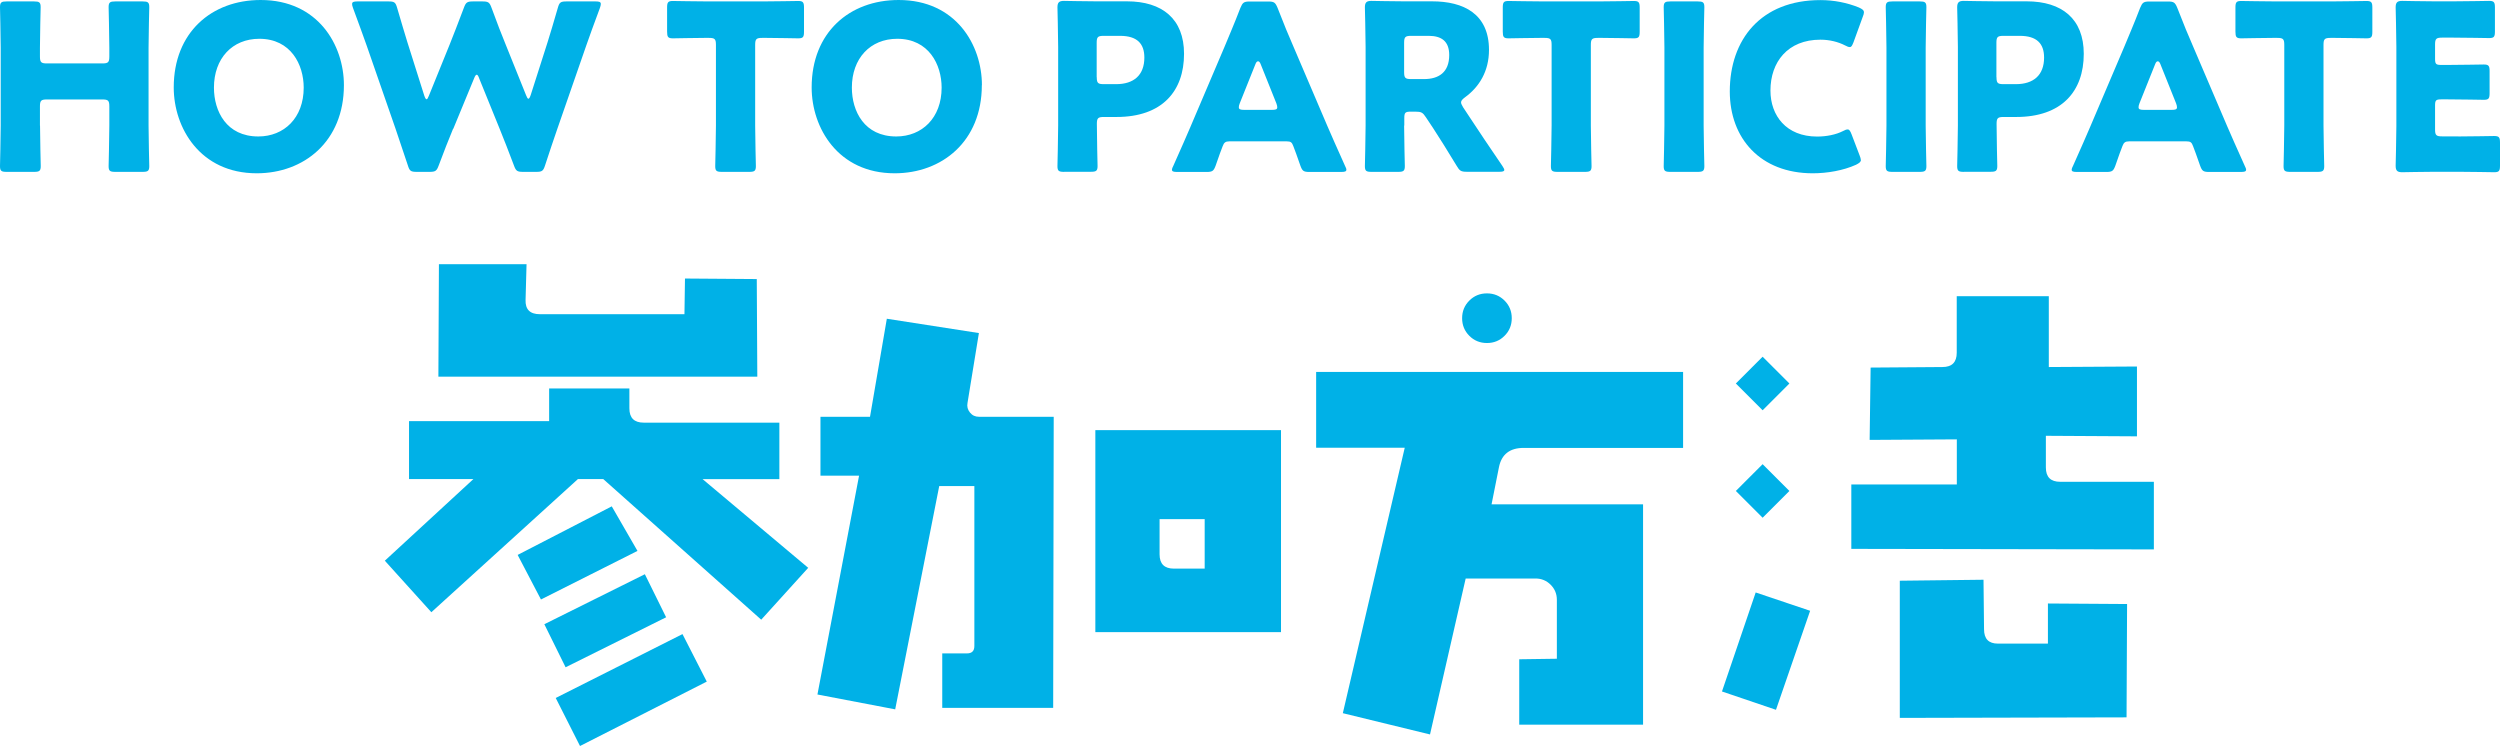
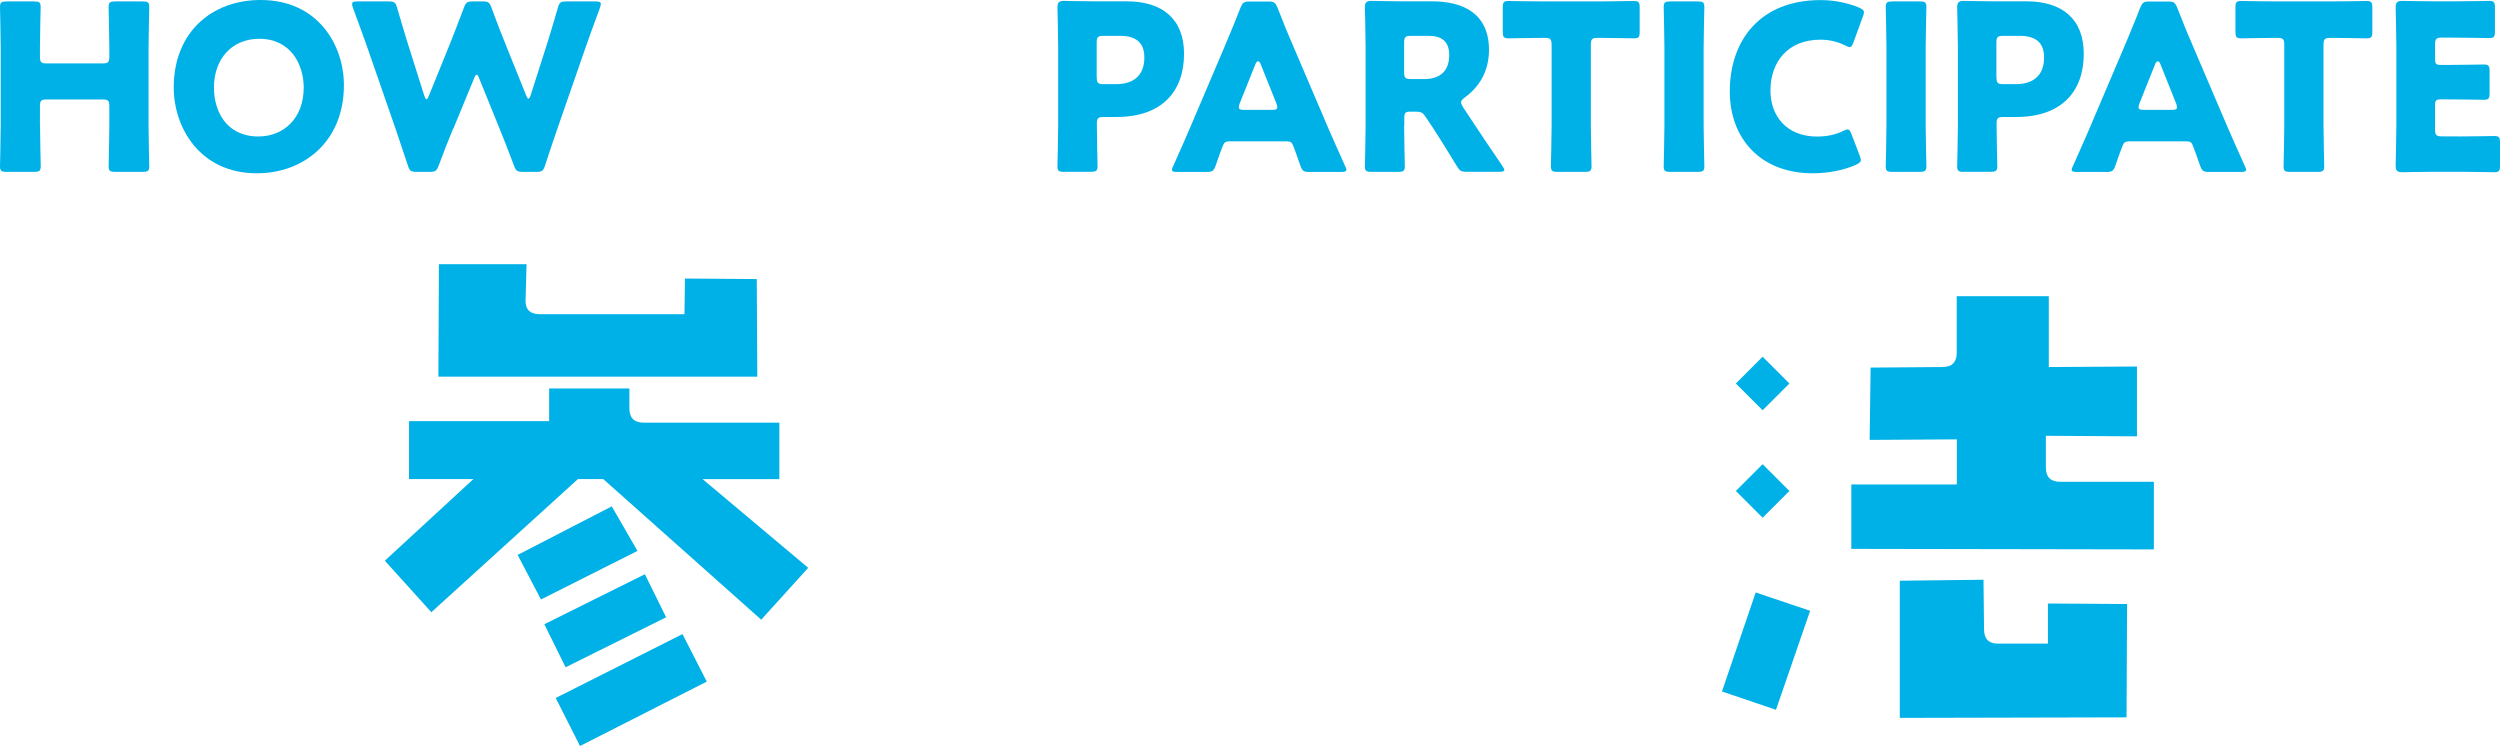
<svg xmlns="http://www.w3.org/2000/svg" id="Layer_2" data-name="Layer 2" width="281.03" height="83.86" viewBox="0 0 281.03 83.86">
  <defs>
    <style>
      .cls-1 {
        fill: #00b1e7;
      }
    </style>
  </defs>
  <g id="_レイヤー_2" data-name="レイヤー 2">
    <g>
      <g>
        <path class="cls-1" d="M90.86,63.82l-5.29,5.84-17.76-15.81h-2.84l-16.48,14.97-5.23-5.79,9.96-9.18h-7.24v-6.51h15.75v-3.67h9.02v2.23c0,1.08.54,1.61,1.61,1.61h15.25v6.35h-8.63l11.86,9.96ZM85.13,42.34h-35.85l.06-12.64h9.85l-.11,4.01c-.04,1.08.5,1.61,1.61,1.61h16.25l.06-4.01,8.07.06.06,10.97ZM71.66,61.93l-10.85,5.46-2.62-5.01,10.58-5.46,2.89,5.01ZM74.88,69.39l-11.3,5.62-2.39-4.84,11.3-5.62,2.39,4.84ZM79.45,76.62l-14.25,7.24-2.73-5.4,14.25-7.18,2.73,5.34Z" />
-         <path class="cls-1" d="M118.45,46.84l-.06,32.73h-12.47v-6.12h2.78c.56,0,.83-.28.83-.83v-17.98h-3.95l-4.95,25.1-8.74-1.67,4.68-24.6h-4.34v-6.62h5.57l1.89-11.02,10.35,1.61-1.28,7.85c-.08.41.02.77.28,1.09.26.32.59.47,1,.47h8.41ZM144,71.06h-20.87v-22.71h20.87v22.71ZM135.42,63.93v-5.57h-5.07v3.95c0,1.08.54,1.61,1.61,1.61h3.45Z" />
-         <path class="cls-1" d="M189.2,50.35h-17.92c-1.56,0-2.49.72-2.78,2.17l-.83,4.17h17.03v24.77h-13.92v-7.35l4.23-.06v-6.62c0-.67-.23-1.23-.7-1.7-.46-.46-1.03-.7-1.7-.7h-7.85l-4.01,17.53-9.8-2.39,6.96-29.84h-9.96v-8.52h41.25v8.52ZM169.94,35.77c0,.78-.27,1.44-.81,1.98-.54.54-1.2.81-1.98.81s-1.44-.27-1.98-.81c-.54-.54-.81-1.2-.81-1.98s.27-1.44.81-1.98c.54-.54,1.2-.81,1.98-.81s1.44.27,1.98.81c.54.54.81,1.2.81,1.98Z" />
        <path class="cls-1" d="M203.48,68.66l-3.84,11.13-6.07-2.06,3.79-11.13,6.12,2.06ZM201.15,43.11l-3.01,3.01-3.01-3.01,3.01-3.01,3.01,3.01ZM201.15,55.19l-3.01,3.01-3.01-3.01,3.01-3.01,3.01,3.01ZM242.12,54.19v7.57l-34.01-.06v-7.24h11.86v-5.07l-9.8.06.11-8.13,8.07-.06c1.08,0,1.61-.54,1.61-1.61v-6.35h10.35v7.96l9.91-.06v7.85l-10.24-.06v3.56c0,1.08.54,1.61,1.61,1.61h10.52ZM239.11,67.89l-.06,12.75-25.49.06v-15.42l9.41-.11.06,5.57c0,1.08.52,1.61,1.56,1.61h5.62v-4.51l8.91.06Z" />
      </g>
      <g>
        <path class="cls-1" d="M4.5,14.12c0,1.38.08,4.37.08,4.55,0,.55-.16.65-.75.65H.75c-.6,0-.75-.1-.75-.65,0-.18.08-3.17.08-4.55V5.36C.08,3.98,0,.99,0,.81,0,.26.16.16.75.16h3.07c.6,0,.75.1.75.65,0,.18-.08,3.17-.08,4.55v.99c0,.65.13.78.78.78h6.24c.65,0,.78-.13.78-.78v-.99c0-1.38-.08-4.37-.08-4.55,0-.55.16-.65.75-.65h3.07c.6,0,.75.1.75.65,0,.18-.08,3.17-.08,4.55v8.76c0,1.38.08,4.37.08,4.55,0,.55-.16.65-.75.65h-3.07c-.6,0-.75-.1-.75-.65,0-.18.08-3.17.08-4.55v-2.16c0-.65-.13-.78-.78-.78h-6.24c-.65,0-.78.13-.78.78v2.16Z" />
        <path class="cls-1" d="M38.66,9.57c0,6.34-4.5,9.91-9.8,9.91-6.37,0-9.33-5.12-9.33-9.65C19.53,3.64,23.79,0,29.3,0c6.45,0,9.36,5.07,9.36,9.57ZM24.05,9.85c0,2.65,1.4,5.49,4.99,5.49,2.89,0,5.1-2.08,5.1-5.49,0-2.57-1.43-5.49-4.99-5.49-3.04,0-5.1,2.21-5.1,5.49Z" />
        <path class="cls-1" d="M50.93,14.48c-.55,1.35-.99,2.44-1.61,4.11-.23.62-.36.73-1.04.73h-1.43c-.68,0-.81-.1-1.01-.75-.55-1.66-.91-2.7-1.38-4.11l-3.25-9.36c-.42-1.2-.81-2.24-1.53-4.21-.08-.21-.1-.34-.1-.44,0-.23.18-.29.6-.29h3.48c.68,0,.81.1.99.75.52,1.79.81,2.73,1.14,3.82l1.9,6.01c.1.29.18.42.26.42s.16-.13.26-.39l2.34-5.77c.49-1.22.88-2.24,1.59-4.11.23-.62.36-.73,1.04-.73h1.04c.68,0,.81.1,1.04.73.68,1.85,1.09,2.91,1.59,4.13l2.29,5.69c.1.26.18.39.26.39s.16-.13.26-.42l1.9-5.95c.34-1.09.62-2.03,1.14-3.82.18-.65.31-.75.99-.75h3.25c.42,0,.6.05.6.29,0,.1-.03.23-.1.44-.73,1.98-1.12,3.02-1.53,4.21l-3.25,9.36c-.47,1.38-.86,2.5-1.38,4.11-.21.65-.34.75-1.01.75h-1.46c-.68,0-.81-.1-1.04-.73-.62-1.66-1.07-2.78-1.59-4.08l-2.31-5.69c-.1-.29-.18-.42-.29-.42-.08,0-.18.13-.29.42l-2.34,5.67Z" />
-         <path class="cls-1" d="M84.89,14.12c0,1.38.08,4.37.08,4.55,0,.55-.16.65-.75.65h-3.07c-.6,0-.75-.1-.75-.65,0-.18.08-3.17.08-4.55V5.04c0-.65-.13-.78-.78-.78h-.55c-.94,0-3.33.05-3.51.05-.55,0-.65-.16-.65-.75V.86c0-.6.1-.75.65-.75.18,0,2.81.05,4.03.05h6.03c1.22,0,3.85-.05,4.03-.05.55,0,.65.16.65.75v2.7c0,.6-.1.75-.65.75-.18,0-2.57-.05-3.51-.05h-.55c-.65,0-.78.13-.78.78v9.07Z" />
-         <path class="cls-1" d="M110.37,9.57c0,6.34-4.5,9.91-9.8,9.91-6.37,0-9.33-5.12-9.33-9.65,0-6.19,4.26-9.83,9.78-9.83,6.45,0,9.36,5.07,9.36,9.57ZM95.76,9.85c0,2.65,1.4,5.49,4.99,5.49,2.89,0,5.1-2.08,5.1-5.49,0-2.57-1.43-5.49-4.99-5.49-3.04,0-5.1,2.21-5.1,5.49Z" />
        <path class="cls-1" d="M119.62,19.32c-.6,0-.75-.1-.75-.65,0-.18.08-3.17.08-4.55V5.28c0-1.38-.08-4.26-.08-4.45,0-.55.18-.73.73-.73.18,0,2.47.05,3.67.05h3.41c3.98,0,6.42,1.98,6.42,5.9,0,4.21-2.47,7.1-7.59,7.1h-1.43c-.65,0-.78.13-.78.78,0,1.59.08,4.55.08,4.73,0,.55-.16.65-.75.65h-2.99ZM123.29,8.68c0,.65.13.78.78.78h1.4c1.98,0,3.17-1.01,3.17-2.99,0-1.56-.81-2.44-2.73-2.44h-1.85c-.65,0-.78.13-.78.78v3.87Z" />
        <path class="cls-1" d="M138.19,15.89c-.42,0-.6.13-.75.55-.18.49-.39.99-.78,2.16-.23.62-.36.73-1.04.73h-3.28c-.42,0-.6-.05-.6-.26,0-.1.05-.23.16-.44.96-2.16,1.48-3.33,1.92-4.37l3.82-8.97c.49-1.2,1.12-2.63,1.79-4.39.26-.62.39-.73,1.07-.73h2.05c.68,0,.81.1,1.07.73.68,1.77,1.3,3.25,1.77,4.32l3.82,8.94c.49,1.14,1.01,2.31,1.98,4.47.1.21.16.34.16.44,0,.21-.18.26-.6.26h-3.54c-.68,0-.81-.1-1.04-.73-.39-1.17-.6-1.66-.78-2.16-.16-.44-.29-.55-.75-.55h-6.45ZM139.36,11.62c-.08.18-.1.34-.1.44,0,.23.18.29.6.29h3.12c.42,0,.6-.05.6-.29,0-.1-.03-.26-.1-.44l-1.77-4.42c-.08-.21-.18-.31-.29-.31s-.21.1-.29.31l-1.77,4.42Z" />
        <path class="cls-1" d="M157.84,14.12c0,1.38.08,4.37.08,4.55,0,.55-.16.65-.75.65h-2.99c-.6,0-.75-.1-.75-.65,0-.18.08-3.17.08-4.55V5.28c0-1.38-.08-4.26-.08-4.45,0-.55.18-.73.73-.73.18,0,2.47.05,3.67.05h3.15c3.54,0,6.4,1.4,6.4,5.46,0,2.39-1.09,4.16-2.7,5.33-.31.23-.44.39-.44.57,0,.13.08.29.23.55l.86,1.3c1.09,1.66,1.95,2.94,3.56,5.3.13.21.21.34.21.44,0,.16-.18.21-.55.21h-3.64c-.68,0-.83-.1-1.17-.68-1.04-1.72-1.9-3.09-2.63-4.21l-.81-1.22c-.36-.55-.52-.65-1.2-.65h-.49c-.65,0-.75.1-.75.75v.81ZM157.84,8.11c0,.65.13.78.78.78h1.46c1.64,0,2.83-.75,2.83-2.7,0-1.59-.91-2.16-2.31-2.16h-1.98c-.65,0-.78.13-.78.78v3.3Z" />
        <path class="cls-1" d="M178.83,14.12c0,1.38.08,4.37.08,4.55,0,.55-.16.65-.75.65h-3.07c-.6,0-.75-.1-.75-.65,0-.18.08-3.17.08-4.55V5.04c0-.65-.13-.78-.78-.78h-.55c-.94,0-3.33.05-3.51.05-.55,0-.65-.16-.65-.75V.86c0-.6.1-.75.65-.75.18,0,2.81.05,4.03.05h6.03c1.22,0,3.85-.05,4.03-.05.55,0,.65.16.65.75v2.7c0,.6-.1.75-.65.75-.18,0-2.57-.05-3.51-.05h-.55c-.65,0-.78.13-.78.78v9.07Z" />
        <path class="cls-1" d="M187.77,19.32c-.6,0-.75-.1-.75-.65,0-.18.08-3.17.08-4.55V5.36c0-1.38-.08-4.37-.08-4.55,0-.55.16-.65.75-.65h3.07c.6,0,.75.1.75.65,0,.18-.08,3.17-.08,4.55v8.76c0,1.38.08,4.37.08,4.55,0,.55-.16.65-.75.65h-3.07Z" />
        <path class="cls-1" d="M209.19,17.97c0,.23-.18.36-.55.55-1.43.65-3.25.96-4.86.96-5.9,0-9.33-3.93-9.33-9.2,0-5.82,3.48-10.27,10.19-10.27,1.51,0,2.99.29,4.32.83.39.18.57.31.57.55,0,.13-.05.29-.13.49l-1.04,2.86c-.16.39-.23.55-.42.55-.13,0-.29-.05-.52-.18-.81-.42-1.79-.65-2.78-.65-3.67,0-5.62,2.5-5.62,5.72,0,2.81,1.77,5.17,5.25,5.17,1.04,0,2.11-.21,2.91-.62.23-.13.39-.18.52-.18.18,0,.29.16.44.55l.91,2.39c.08.21.13.36.13.49Z" />
        <path class="cls-1" d="M212.73,19.32c-.6,0-.75-.1-.75-.65,0-.18.08-3.17.08-4.55V5.36c0-1.38-.08-4.37-.08-4.55,0-.55.16-.65.75-.65h3.07c.6,0,.75.1.75.65,0,.18-.08,3.17-.08,4.55v8.76c0,1.38.08,4.37.08,4.55,0,.55-.16.65-.75.65h-3.07Z" />
        <path class="cls-1" d="M220.76,19.32c-.6,0-.75-.1-.75-.65,0-.18.08-3.17.08-4.55V5.28c0-1.38-.08-4.26-.08-4.45,0-.55.18-.73.73-.73.18,0,2.47.05,3.67.05h3.41c3.98,0,6.42,1.98,6.42,5.9,0,4.21-2.47,7.1-7.59,7.1h-1.43c-.65,0-.78.13-.78.78,0,1.59.08,4.55.08,4.73,0,.55-.16.65-.75.65h-2.99ZM224.43,8.68c0,.65.13.78.78.78h1.4c1.98,0,3.17-1.01,3.17-2.99,0-1.56-.81-2.44-2.73-2.44h-1.85c-.65,0-.78.13-.78.78v3.87Z" />
        <path class="cls-1" d="M239.33,15.89c-.42,0-.6.13-.75.55-.18.49-.39.99-.78,2.16-.23.62-.36.73-1.04.73h-3.28c-.42,0-.6-.05-.6-.26,0-.1.05-.23.16-.44.96-2.16,1.48-3.33,1.92-4.37l3.82-8.97c.49-1.2,1.12-2.63,1.79-4.39.26-.62.39-.73,1.07-.73h2.05c.68,0,.81.1,1.07.73.68,1.77,1.3,3.25,1.77,4.32l3.82,8.94c.49,1.14,1.01,2.31,1.98,4.47.1.21.16.34.16.44,0,.21-.18.26-.6.26h-3.54c-.68,0-.81-.1-1.04-.73-.39-1.17-.6-1.66-.78-2.16-.16-.44-.29-.55-.75-.55h-6.45ZM240.5,11.62c-.08.18-.1.34-.1.44,0,.23.18.29.6.29h3.12c.42,0,.6-.05.6-.29,0-.1-.03-.26-.1-.44l-1.77-4.42c-.08-.21-.18-.31-.29-.31s-.21.1-.29.31l-1.77,4.42Z" />
        <path class="cls-1" d="M261.19,14.12c0,1.38.08,4.37.08,4.55,0,.55-.16.65-.75.65h-3.07c-.6,0-.75-.1-.75-.65,0-.18.08-3.17.08-4.55V5.04c0-.65-.13-.78-.78-.78h-.55c-.94,0-3.33.05-3.51.05-.55,0-.65-.16-.65-.75V.86c0-.6.1-.75.65-.75.18,0,2.81.05,4.03.05h6.03c1.22,0,3.85-.05,4.03-.05.55,0,.65.16.65.75v2.7c0,.6-.1.75-.65.75-.18,0-2.57-.05-3.51-.05h-.55c-.65,0-.78.13-.78.78v9.07Z" />
        <path class="cls-1" d="M276.35,15.34c1.22,0,3.85-.05,4.03-.05.55,0,.65.16.65.75v2.57c0,.6-.1.75-.65.75-.18,0-2.81-.05-4.03-.05h-2.65c-1.2,0-3.48.05-3.67.05-.55,0-.73-.18-.73-.73,0-.18.08-3.07.08-4.45V5.28c0-1.38-.08-4.26-.08-4.45,0-.55.18-.73.73-.73.18,0,2.47.05,3.67.05h2.08c1.22,0,3.85-.05,4.03-.05.55,0,.65.16.65.75v2.68c0,.6-.1.75-.65.75-.18,0-2.81-.05-4.03-.05h-1.27c-.65,0-.78.13-.78.78v1.59c0,.6.1.7.7.7h.75c1.22,0,3.85-.05,4.03-.05.55,0,.65.16.65.75v2.47c0,.6-.1.75-.65.75-.18,0-2.81-.05-4.03-.05h-.75c-.6,0-.7.1-.7.7v2.68c0,.65.13.78.78.78h1.85Z" />
      </g>
    </g>
  </g>
</svg>